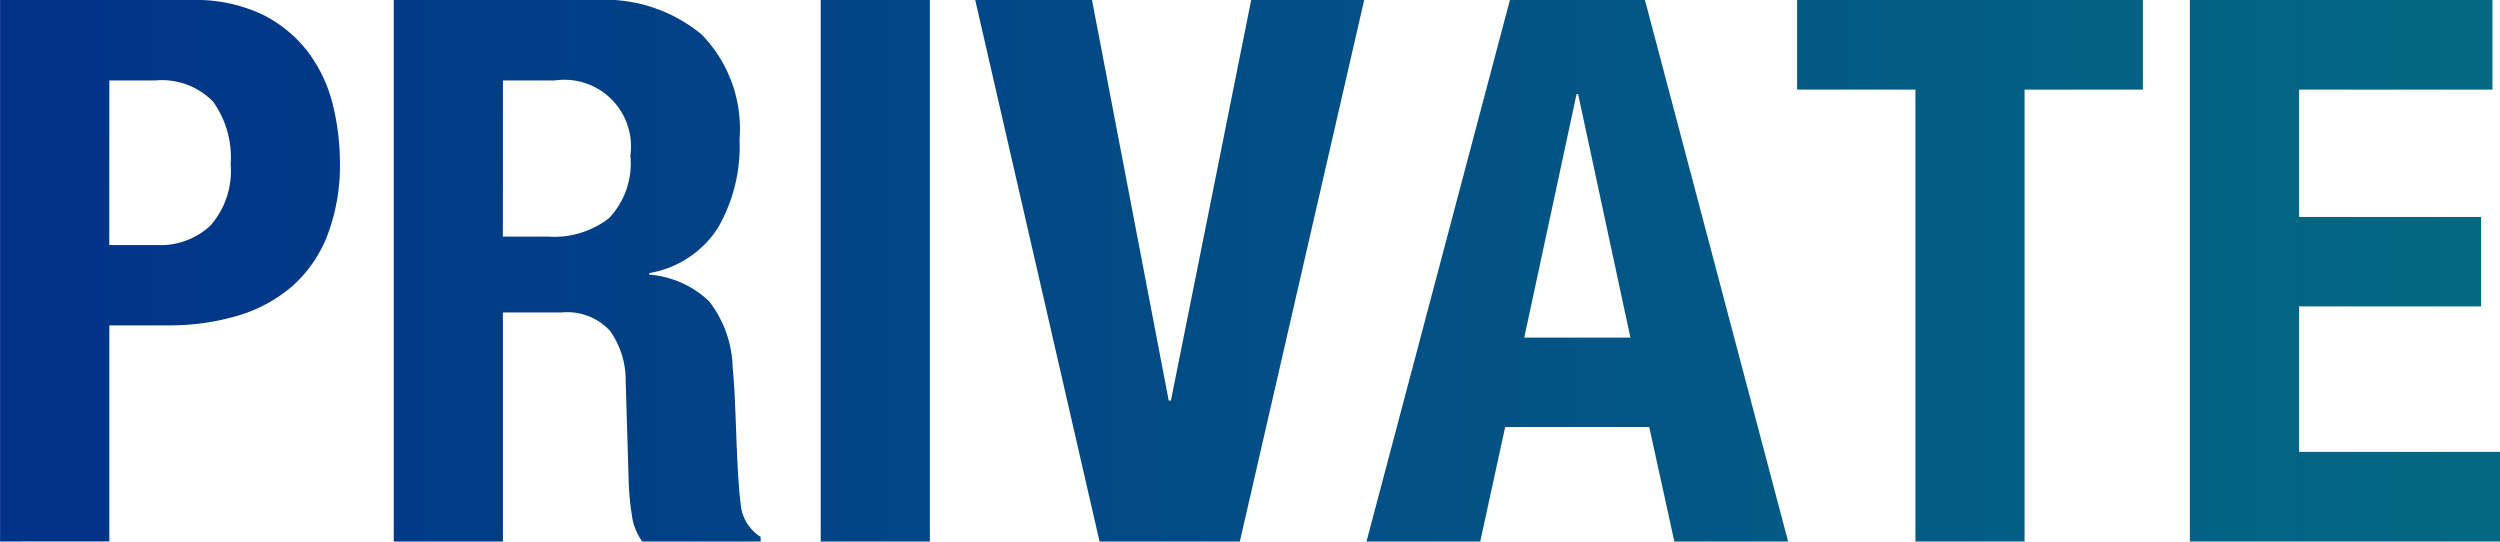
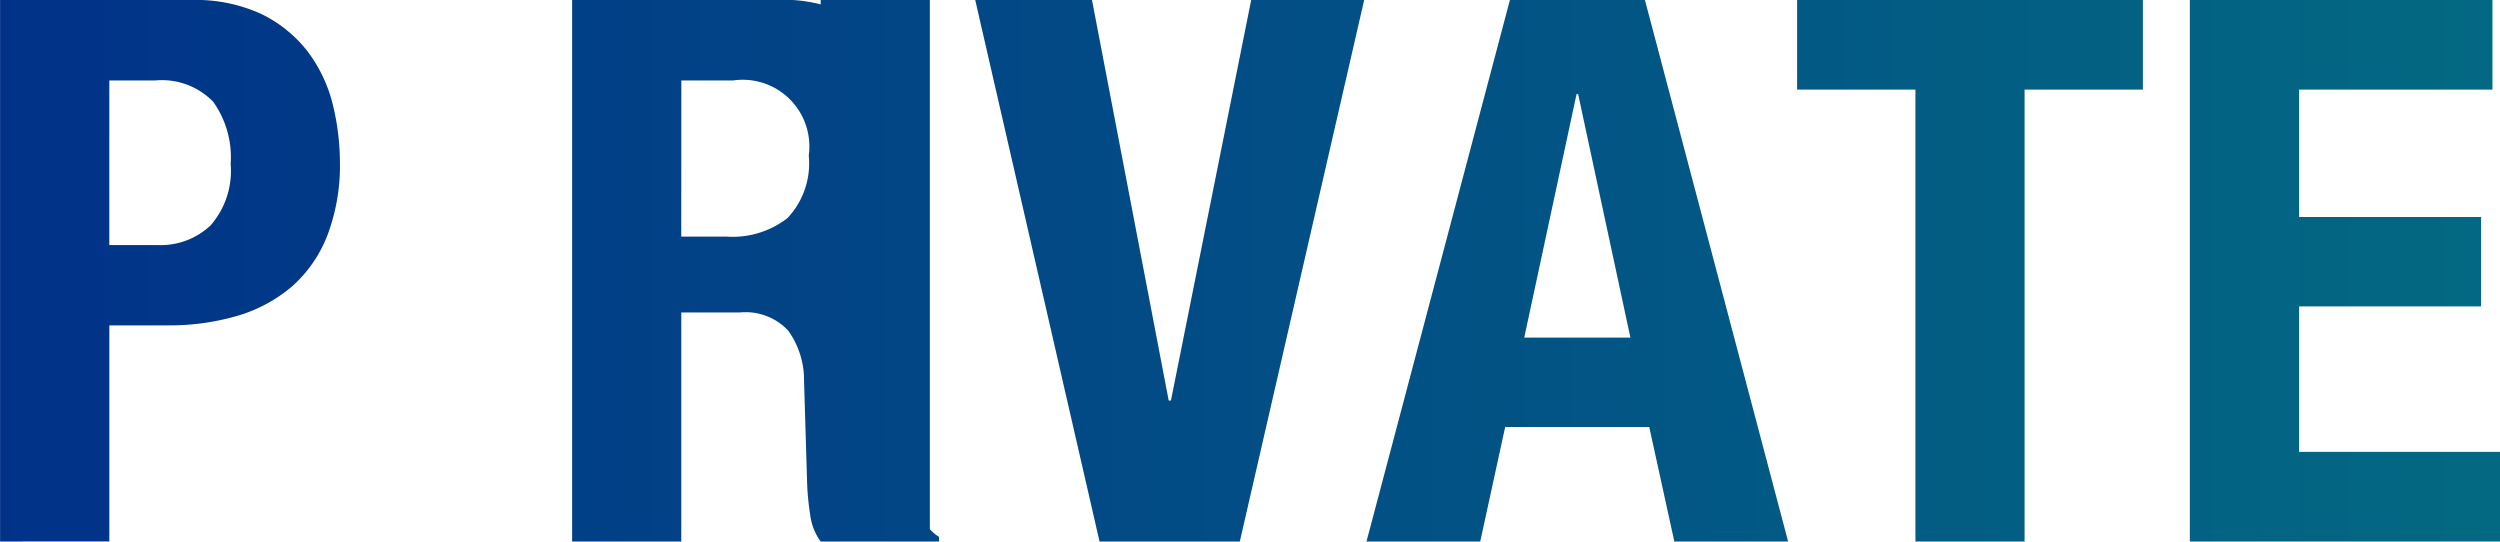
<svg xmlns="http://www.w3.org/2000/svg" width="65.941" height="14.283" viewBox="0 0 65.941 14.283">
  <defs>
    <linearGradient id="linear-gradient" y1="0.143" x2="1" y2="0.143" gradientUnits="objectBoundingBox">
      <stop offset="0" stop-color="#002e88" />
      <stop offset="0" stop-color="#013288" />
      <stop offset="1" stop-color="#036982" />
    </linearGradient>
  </defs>
  <g id="hdd_private" transform="translate(-201.998 -1130.278)">
-     <path id="交差_54" data-name="交差 54" d="M21710.758,9721v-14.283h7.982v2.364h-5.1v3.36h4.8v2.358h-4.8v3.836h5.3V9721Zm-7.238,0v-11.919h-3.121v-2.364h9.121v2.364h-3.121V9721Zm-6.359,0-.662-3.021h-3.8l-.658,3.021h-3l3.783-14.283h3.561l3.777,14.283Zm-3.959-5.379h2.8l-1.379-6.423h-.041ZM21682,9721l-3.279-14.283h3.08l2.023,10.564h.059l2.117-10.564h2.98L21685.7,9721Zm-7.355,0v-14.283h2.879V9721Zm-4.705,0a1.482,1.482,0,0,1-.275-.692,7.008,7.008,0,0,1-.082-.81l-.082-2.739a2.235,2.235,0,0,0-.416-1.319,1.535,1.535,0,0,0-1.279-.481h-1.543V9721h-2.879v-14.283h5.32a4.007,4.007,0,0,1,2.8.909,3.564,3.564,0,0,1,1,2.774,4.282,4.282,0,0,1-.582,2.347,2.683,2.683,0,0,1-1.8,1.173v.041a2.582,2.582,0,0,1,1.578.7,2.966,2.966,0,0,1,.623,1.742c.023.264.047.557.059.868s.029.662.041,1.05c.029.763.064,1.337.117,1.742a1.13,1.13,0,0,0,.521.815V9721Zm-3.678-8.042h1.2a2.357,2.357,0,0,0,1.6-.487,2.1,2.1,0,0,0,.563-1.653,1.758,1.758,0,0,0-2-1.978h-1.361ZM21653,9721v-14.283h5.039a4.148,4.148,0,0,1,1.854.37,3.461,3.461,0,0,1,1.209.974,3.851,3.851,0,0,1,.662,1.366,6.46,6.46,0,0,1,.2,1.572,5.174,5.174,0,0,1-.328,1.918,3.468,3.468,0,0,1-.922,1.343,3.908,3.908,0,0,1-1.43.78,6.376,6.376,0,0,1-1.859.259h-1.543v5.7Zm2.881-7.819h1.283a1.917,1.917,0,0,0,1.391-.521,2.188,2.188,0,0,0,.527-1.619,2.518,2.518,0,0,0-.463-1.643,1.888,1.888,0,0,0-1.537-.558h-1.2Z" transform="translate(-21451 -8576.439)" fill="url(#linear-gradient)" />
+     <path id="交差_54" data-name="交差 54" d="M21710.758,9721v-14.283h7.982v2.364h-5.1v3.36h4.8v2.358h-4.8v3.836h5.3V9721Zm-7.238,0v-11.919h-3.121v-2.364h9.121v2.364h-3.121V9721Zm-6.359,0-.662-3.021h-3.8l-.658,3.021h-3l3.783-14.283h3.561l3.777,14.283Zm-3.959-5.379h2.8l-1.379-6.423h-.041ZM21682,9721l-3.279-14.283h3.08l2.023,10.564h.059l2.117-10.564h2.98L21685.7,9721Zm-7.355,0v-14.283h2.879V9721Za1.482,1.482,0,0,1-.275-.692,7.008,7.008,0,0,1-.082-.81l-.082-2.739a2.235,2.235,0,0,0-.416-1.319,1.535,1.535,0,0,0-1.279-.481h-1.543V9721h-2.879v-14.283h5.32a4.007,4.007,0,0,1,2.8.909,3.564,3.564,0,0,1,1,2.774,4.282,4.282,0,0,1-.582,2.347,2.683,2.683,0,0,1-1.8,1.173v.041a2.582,2.582,0,0,1,1.578.7,2.966,2.966,0,0,1,.623,1.742c.023.264.047.557.059.868s.029.662.041,1.05c.029.763.064,1.337.117,1.742a1.13,1.13,0,0,0,.521.815V9721Zm-3.678-8.042h1.2a2.357,2.357,0,0,0,1.6-.487,2.1,2.1,0,0,0,.563-1.653,1.758,1.758,0,0,0-2-1.978h-1.361ZM21653,9721v-14.283h5.039a4.148,4.148,0,0,1,1.854.37,3.461,3.461,0,0,1,1.209.974,3.851,3.851,0,0,1,.662,1.366,6.46,6.46,0,0,1,.2,1.572,5.174,5.174,0,0,1-.328,1.918,3.468,3.468,0,0,1-.922,1.343,3.908,3.908,0,0,1-1.43.78,6.376,6.376,0,0,1-1.859.259h-1.543v5.7Zm2.881-7.819h1.283a1.917,1.917,0,0,0,1.391-.521,2.188,2.188,0,0,0,.527-1.619,2.518,2.518,0,0,0-.463-1.643,1.888,1.888,0,0,0-1.537-.558h-1.2Z" transform="translate(-21451 -8576.439)" fill="url(#linear-gradient)" />
  </g>
</svg>